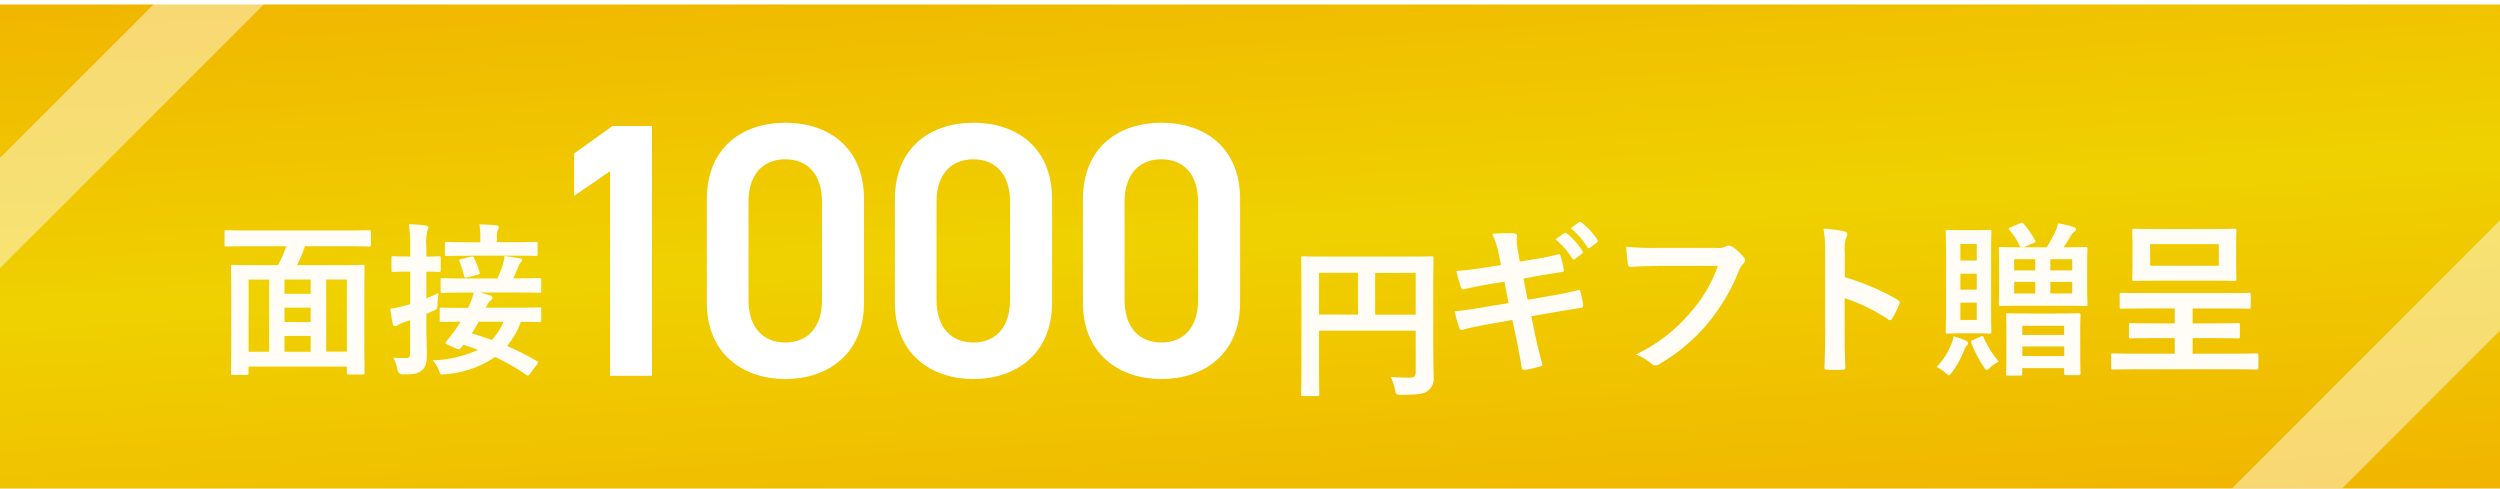
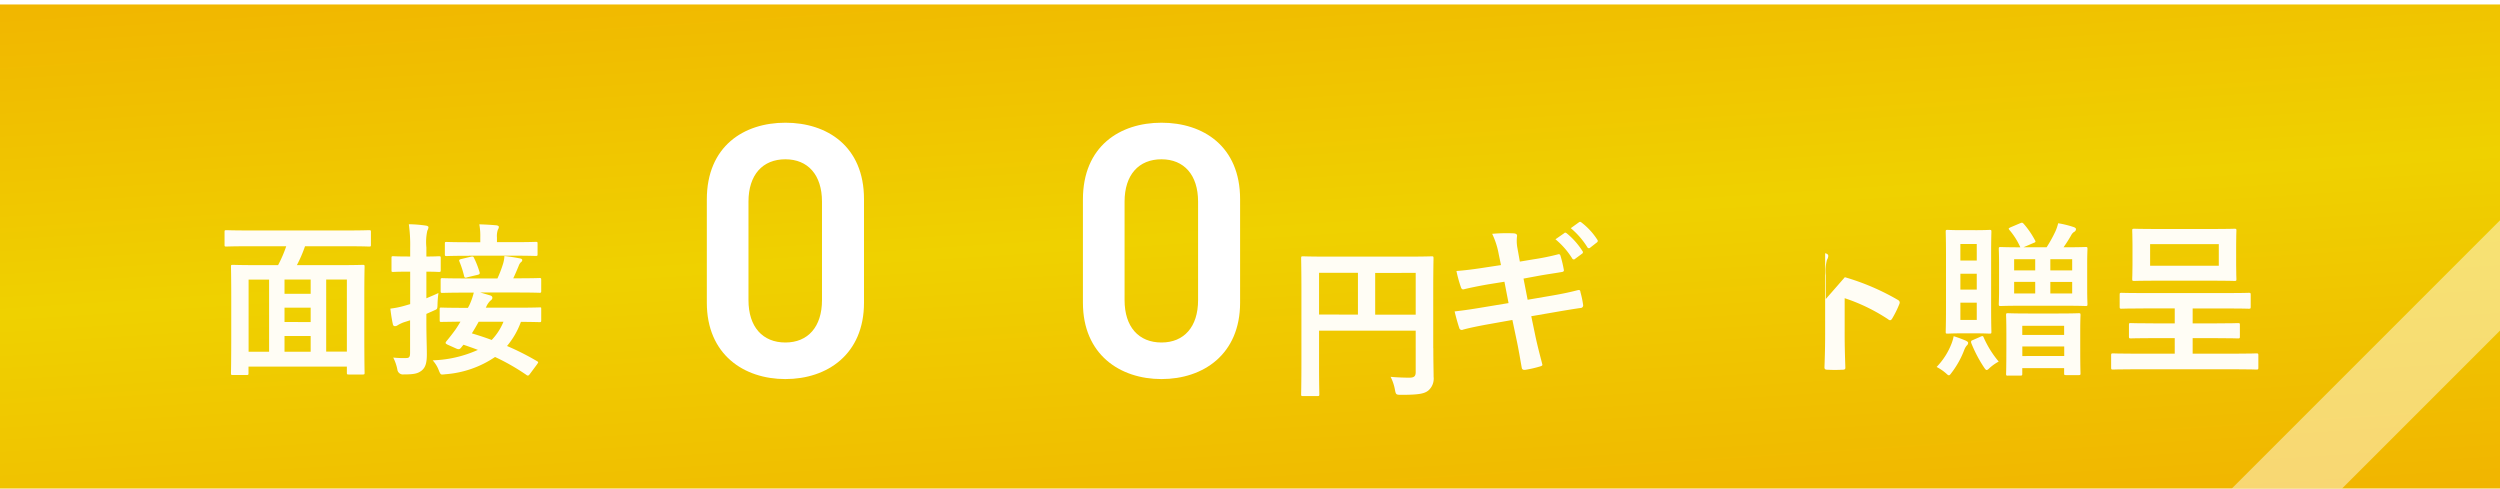
<svg xmlns="http://www.w3.org/2000/svg" id="_240625-3_Rev02" data-name="240625-3_Rev02" width="439" height="85.782" viewBox="0 0 439 85.782">
  <defs>
    <linearGradient id="linear-gradient" x1="0.083" y1="-0.733" x2="0.917" y2="1.733" gradientUnits="objectBoundingBox">
      <stop offset="0" stop-color="#f39801" />
      <stop offset="0.49" stop-color="#efd100" />
      <stop offset="1" stop-color="#f39801" />
    </linearGradient>
    <filter id="パス_4695" x="219.476" y="36.007" width="41.262" height="42.54" filterUnits="userSpaceOnUse">
      <feOffset dx="3" dy="4" input="SourceAlpha" />
      <feGaussianBlur stdDeviation="3" result="blur" />
      <feFlood flood-color="#a57600" flood-opacity="0.051" />
      <feComposite operator="in" in2="blur" />
      <feComposite in="SourceGraphic" />
    </filter>
    <clipPath id="clip-path">
      <rect id="長方形_2228" data-name="長方形 2228" width="116.944" height="45.017" fill="none" />
    </clipPath>
  </defs>
  <g id="_レイヤー_1" transform="translate(0 0.365)">
    <rect id="長方形_2218" data-name="長方形 2218" width="439" height="85" transform="translate(0 0.416)" fill="url(#linear-gradient)" />
  </g>
  <g id="_レイヤー_2">
    <g id="グループ_2794" data-name="グループ 2794" transform="translate(39.432 39.375)">
      <path id="パス_4689" data-name="パス 4689" d="M25.646,26.856c-2.59,0-3.482.05-3.667.05-.286,0-.32-.034-.32-.286V24.35c0-.286.034-.32.32-.32.168,0,1.076.05,3.667.05H43.341c2.624,0,3.482-.05,3.667-.05.32,0,.353.034.353.32V26.62c0,.269-.034.286-.353.286-.168,0-1.043-.05-3.667-.05H35.789a23.418,23.418,0,0,1-1.43,3.314h7.619c2.758,0,3.751-.05,3.953-.05.286,0,.32.034.32.32,0,.168-.05,1.447-.05,5.5V41.2c0,6.459.05,7.67.05,7.855,0,.286-.034.32-.32.32H43.459c-.286,0-.32-.034-.32-.32V47.982H25.865v1.161c0,.286-.034.32-.32.32H23.107c-.286,0-.32-.034-.32-.32,0-.2.05-1.43.05-7.905V36.578c0-4.659-.05-5.937-.05-6.139,0-.286.034-.32.32-.32.2,0,1.194.05,3.953.05h4a22.365,22.365,0,0,0,1.43-3.314H25.629Zm.235,18.519h3.6V32.709h-3.6ZM36.781,35.2V32.692H32.189V35.2Zm0,4.962V37.637H32.189V40.16Zm0,5.214V42.616H32.189v2.758Zm2.725-12.682V45.358h3.633V32.692H39.506Z" transform="translate(-21.66 -22.987)" fill="#fffdf5" />
      <path id="パス_4690" data-name="パス 4690" d="M45.294,40.449c0,2.792.084,4.356.084,5.82,0,1.6-.286,2.355-.959,2.876-.639.471-1.245.639-3.112.639a.983.983,0,0,1-1.11-.875,7.976,7.976,0,0,0-.723-2.086,16.686,16.686,0,0,0,2.237.084c.606,0,.723-.2.723-1.009V40.28l-1.161.37a6.286,6.286,0,0,0-1.009.488.781.781,0,0,1-.488.168c-.168,0-.32-.084-.37-.353-.168-.757-.32-1.716-.437-2.725a15.512,15.512,0,0,0,2.674-.555l.807-.235v-5.7h-.471c-1.8,0-2.355.05-2.523.05-.269,0-.286-.034-.286-.32V29.347c0-.286.034-.32.286-.32.168,0,.723.05,2.523.05h.471V27.531a26.162,26.162,0,0,0-.235-4.121,23.207,23.207,0,0,1,2.96.235c.286.034.488.151.488.286a1.519,1.519,0,0,1-.2.606,9.287,9.287,0,0,0-.168,2.943v1.6c1.514,0,2.035-.05,2.2-.05.286,0,.32.034.32.32v2.119c0,.286-.034.32-.32.32-.168,0-.69-.05-2.2-.05v4.676c.673-.286,1.4-.589,2.119-.925a18.729,18.729,0,0,0-.168,2.187c-.034.589-.034.639-.521.841l-1.43.639v1.278Zm20.167-.2c0,.32-.034.353-.286.353-.168,0-1.043-.034-3.28-.05a14.038,14.038,0,0,1-2.439,4.239,46.092,46.092,0,0,1,5.231,2.641c.151.084.235.151.235.235s-.084.168-.2.353L63.477,49.7c-.168.235-.269.286-.353.286a.453.453,0,0,1-.269-.118,37.793,37.793,0,0,0-5.5-3.145,17.847,17.847,0,0,1-8.713,3.028,4.848,4.848,0,0,1-.589.05c-.269,0-.37-.2-.606-.807A5.43,5.43,0,0,0,46.4,47.311a20.9,20.9,0,0,0,7.939-1.833c-.807-.32-1.665-.606-2.523-.908l-.235.269c-.353.471-.488.673-1.11.37l-1.312-.589c-.353-.151-.488-.269-.488-.37,0-.084.05-.168.168-.32.488-.589,1.127-1.4,1.6-2.069.269-.4.555-.841.841-1.346-2.321.034-3.229.05-3.364.05-.269,0-.286-.034-.286-.353V38.329c0-.269.034-.286.286-.286.168,0,1.161.05,3.986.05h.69l.235-.437a11.782,11.782,0,0,0,.791-2.237H52.073c-2.826,0-3.784.05-3.953.05-.286,0-.32-.034-.32-.32V33.233c0-.32.034-.353.32-.353.168,0,1.127.05,3.953.05h5.7a20.431,20.431,0,0,0,.992-2.59A5.7,5.7,0,0,0,59,28.994c1.043.118,1.766.235,2.641.4.286.05.488.118.488.32s-.168.32-.269.4a1.691,1.691,0,0,0-.353.606c-.353.841-.589,1.43-.959,2.187h.673c2.792,0,3.784-.05,3.953-.05.269,0,.286.034.286.353v1.917c0,.286-.034.32-.286.32-.168,0-1.161-.05-3.953-.05H54.764l1.766.521c.235.084.353.2.353.4s-.118.353-.353.521a3.248,3.248,0,0,0-.723,1.076l-.084.151h5.466c2.826,0,3.8-.05,3.986-.05.269,0,.286-.05.286.286V40.2Zm-12.7-11.3c-2.758,0-3.717.05-3.9.05-.286,0-.32-.034-.32-.32V26.808c0-.269.034-.286.32-.286.168,0,1.127.05,3.9.05h2v-.791a11.549,11.549,0,0,0-.168-2.355c1.076.034,1.968.084,2.943.168.32.034.488.151.488.286a.939.939,0,0,1-.168.471,3.45,3.45,0,0,0-.168,1.4v.807h2.943c2.725,0,3.684-.05,3.869-.05.286,0,.32.034.32.286v1.867c0,.286-.034.32-.32.32-.168,0-1.127-.05-3.869-.05H52.779Zm-.32,3.8c-.32.084-.437.084-.521-.235A16.964,16.964,0,0,0,51.114,30c-.118-.286-.084-.37.269-.471l1.665-.4c.37-.084.471-.084.589.151a15.784,15.784,0,0,1,.992,2.523c.084.286.034.4-.32.488l-1.833.437Zm2.035,7.788c-.4.723-.791,1.4-1.194,2.035,1.161.353,2.321.723,3.482,1.161a10.166,10.166,0,0,0,2.069-3.2Z" transform="translate(-9.855 -23.41)" fill="#fffdf5" />
    </g>
    <g transform="matrix(1, 0, 0, 1, 0, 0)" filter="url(#パス_4695)">
      <path id="パス_4695-2" data-name="パス 4695" d="M160.831,40.51c0,2.523.05,4.037.05,5.029a2.762,2.762,0,0,1-.925,2.405c-.69.555-1.665.757-4.743.757-.925,0-.959-.034-1.127-.925a8.1,8.1,0,0,0-.757-2.237c1.228.118,2.59.151,3.28.151.875,0,1.127-.269,1.127-.992V37.432H140.765v6.19c0,3.162.05,4.794.05,4.979,0,.286-.034.32-.353.32H137.94c-.286,0-.32-.034-.32-.32,0-.2.05-1.968.05-5.7V30.452c0-3.717-.05-5.551-.05-5.719,0-.32.034-.353.32-.353.2,0,1.194.05,3.953.05h14.734c2.758,0,3.751-.05,3.919-.05.286,0,.32.034.32.353,0,.168-.05,2.119-.05,5.837V40.51Zm-13.237-5.9V27.273h-6.829v7.333Zm3.028-7.317v7.333h7.115V27.29Z" transform="translate(87.86 16.63)" fill="#fffdf5" />
    </g>
    <g id="グループ_2796" data-name="グループ 2796" transform="translate(255.432 38.95)">
      <path id="パス_4696" data-name="パス 4696" d="M163.184,28.9a13.751,13.751,0,0,0-1.161-3.633,28.374,28.374,0,0,1,3.785-.084c.387.034.589.151.589.437a6.614,6.614,0,0,0,.05,2.086l.437,2.439,2.388-.4a41.378,41.378,0,0,0,4.44-.908c.151,0,.269.118.32.32a21.391,21.391,0,0,1,.589,2.506c0,.2-.151.286-.437.32-1.346.235-2.641.4-4.1.673l-2.557.471.723,3.717,4.222-.723c2.069-.353,3.482-.673,4.558-.959.37-.084.471.034.488.32A16.519,16.519,0,0,1,178,37.8a.447.447,0,0,1-.437.488c-.875.118-2.624.4-4.676.757l-4,.69.673,3.229c.4,1.951.908,3.8,1.278,5.265.034.151-.118.235-.387.32a20.452,20.452,0,0,1-2.641.606c-.387.034-.555-.118-.589-.353-.2-1.076-.521-3.112-.925-4.979l-.723-3.431-3.953.706c-1.985.353-3.6.69-4.71.992a.457.457,0,0,1-.673-.32c-.286-.841-.589-1.951-.807-2.876,1.766-.2,3.314-.437,5.4-.791l4.07-.673-.723-3.751-2.725.437c-1.6.269-3.549.673-4.34.875-.286.084-.437,0-.555-.286a22.083,22.083,0,0,1-.807-2.91c1.564-.118,3.162-.32,5.181-.639l2.641-.4-.387-1.867Zm11.5-3.768c.151-.118.269-.084.437.05a13.023,13.023,0,0,1,2.758,3.112.3.3,0,0,1-.084.471l-1.228.908a.3.3,0,0,1-.488-.084,13.975,13.975,0,0,0-2.943-3.364l1.547-1.076Zm2.59-1.9c.168-.118.269-.084.437.05a11.841,11.841,0,0,1,2.759,2.994.331.331,0,0,1-.084.521l-1.161.908a.3.3,0,0,1-.488-.084,14.033,14.033,0,0,0-2.91-3.347l1.447-1.043Z" transform="translate(-155.43 -23.157)" fill="#fffdf5" />
-       <path id="パス_4697" data-name="パス 4697" d="M178.958,29.223c-1.884,0-3.549.084-4.794.151-.387.034-.488-.168-.555-.589-.084-.589-.2-2.086-.269-2.943a49.459,49.459,0,0,0,5.584.2H189.3a2.748,2.748,0,0,0,1.6-.286.856.856,0,0,1,.437-.118,1.256,1.256,0,0,1,.555.151,8.907,8.907,0,0,1,2.119,1.917.686.686,0,0,1,.2.488,1,1,0,0,1-.4.723,3.648,3.648,0,0,0-.673,1.127A34.52,34.52,0,0,1,187.5,39.5a32.512,32.512,0,0,1-8.259,6.913,1.486,1.486,0,0,1-.791.269,1,1,0,0,1-.723-.32,8.737,8.737,0,0,0-2.708-1.6,28.142,28.142,0,0,0,9.5-7.266,24.412,24.412,0,0,0,4.911-8.292h-10.5Z" transform="translate(-143.215 -21.464)" fill="#fffdf5" />
-       <path id="パス_4698" data-name="パス 4698" d="M197.691,32.391a41.536,41.536,0,0,1,9.251,3.953c.32.168.471.387.32.757a17.642,17.642,0,0,1-1.245,2.523c-.118.2-.235.32-.387.32a.458.458,0,0,1-.32-.151,32.055,32.055,0,0,0-7.653-3.717V42.5c0,1.884.05,3.6.118,5.7.034.353-.118.437-.521.437a22.18,22.18,0,0,1-2.59,0c-.4,0-.555-.084-.555-.437.084-2.153.118-3.869.118-5.719v-14.3a22.386,22.386,0,0,0-.286-4.306,20.648,20.648,0,0,1,3.633.471c.4.084.555.269.555.488a1.532,1.532,0,0,1-.235.673,7.593,7.593,0,0,0-.2,2.725v4.155Z" transform="translate(-129.166 -22.664)" fill="#fffdf5" />
+       <path id="パス_4698" data-name="パス 4698" d="M197.691,32.391a41.536,41.536,0,0,1,9.251,3.953c.32.168.471.387.32.757a17.642,17.642,0,0,1-1.245,2.523c-.118.2-.235.32-.387.32a.458.458,0,0,1-.32-.151,32.055,32.055,0,0,0-7.653-3.717V42.5c0,1.884.05,3.6.118,5.7.034.353-.118.437-.521.437a22.18,22.18,0,0,1-2.59,0c-.4,0-.555-.084-.555-.437.084-2.153.118-3.869.118-5.719v-14.3c.4.084.555.269.555.488a1.532,1.532,0,0,1-.235.673,7.593,7.593,0,0,0-.2,2.725v4.155Z" transform="translate(-129.166 -22.664)" fill="#fffdf5" />
      <path id="パス_4699" data-name="パス 4699" d="M208.391,44.424a7.32,7.32,0,0,0,.353-1.245,21.5,21.5,0,0,1,2.153.791c.269.151.387.235.387.37a.6.6,0,0,1-.235.471,2.485,2.485,0,0,0-.437.757,15.748,15.748,0,0,1-2.153,3.919c-.286.387-.4.555-.555.555s-.286-.151-.555-.387a8.419,8.419,0,0,0-1.6-1.076,12.223,12.223,0,0,0,2.641-4.155Zm4.155-19.864c1.766,0,2.3-.05,2.506-.05.286,0,.32.034.32.32,0,.168-.05,1.362-.05,3.919v9.739c0,2.523.05,3.751.05,3.919,0,.286-.034.32-.32.32-.2,0-.723-.05-2.506-.05H210.14c-1.716,0-2.271.05-2.473.05-.286,0-.32-.034-.32-.32,0-.2.05-1.4.05-3.919V28.747c0-2.557-.05-3.717-.05-3.919,0-.286.034-.32.32-.32.2,0,.757.05,2.473.05h2.405Zm-2.624,2.422v2.91H212.8v-2.91ZM212.8,35V32.212h-2.876V35Zm0,2.288h-2.876v3.028H212.8V37.292Zm.622,5.988c.4-.168.471-.168.589.118a17.5,17.5,0,0,0,2.641,4.239,8.378,8.378,0,0,0-1.6,1.127c-.235.235-.37.353-.521.353s-.286-.2-.555-.606a23.318,23.318,0,0,1-2.153-4.155c-.05-.286-.034-.387.269-.488l1.346-.589Zm7-19.932c.32-.151.4-.118.606.084a15.037,15.037,0,0,1,2,2.91c.151.269.118.32-.269.471l-1.766.757h4.07a24.336,24.336,0,0,0,1.547-2.792,8.262,8.262,0,0,0,.488-1.43,17.448,17.448,0,0,1,2.725.673c.235.084.4.2.4.353a.547.547,0,0,1-.32.488,1.487,1.487,0,0,0-.521.589,23.984,23.984,0,0,1-1.346,2.119h.084c2.674,0,3.633-.05,3.8-.05.286,0,.32.034.32.353,0,.168-.05.925-.05,2.674v4.306c0,1.749.05,2.506.05,2.674,0,.32-.034.353-.32.353-.168,0-1.127-.05-3.8-.05h-7.3c-2.708,0-3.633.05-3.8.05-.32,0-.353-.034-.353-.353,0-.168.05-.925.05-2.674V30.547c0-1.749-.05-2.506-.05-2.674,0-.32.034-.353.353-.353.151,0,1.043.05,3.431.05a12.375,12.375,0,0,0-1.917-3.044c-.2-.269-.168-.286.2-.471l1.665-.706Zm-2.153,26.761c-.286,0-.32-.034-.32-.32,0-.168.05-.908.05-4.878V42.725c0-2.271-.05-3.061-.05-3.263,0-.286.034-.32.32-.32.2,0,1.043.05,3.515.05h5.4c2.473,0,3.347-.05,3.515-.05.286,0,.32.034.32.32,0,.168-.05.992-.05,2.843v2.523c0,3.953.05,4.71.05,4.861,0,.286-.034.32-.32.32h-2.237c-.286,0-.32-.034-.32-.32V48.78h-7.35v.992c0,.286-.034.32-.32.32h-2.2Zm4.794-18.485V29.656h-3.7v1.968Zm0,4.054V33.642h-3.7v2.035Zm-2.271,7.283h7.35v-1.6h-7.35Zm7.367,3.7V44.979H220.8v1.682Zm-2.439-17v1.968h3.835V29.656Zm3.835,3.986h-3.835v2.035h3.835Z" transform="translate(-121.112 -23.091)" fill="#fffdf5" />
      <path id="パス_4700" data-name="パス 4700" d="M231.455,43.088c-2.876,0-3.869.05-4.037.05-.286,0-.32-.034-.32-.32V40.734c0-.269.034-.286.32-.286.168,0,1.161.05,4.037.05h3.684V37.874h-5.433c-2.826,0-3.751.05-3.919.05-.286,0-.32-.034-.32-.32V35.452c0-.286.034-.32.32-.32.168,0,1.11.05,3.919.05h14.532c2.792,0,3.751-.05,3.919-.05.286,0,.32.034.32.32v2.153c0,.286-.034.32-.32.32-.168,0-1.127-.05-3.919-.05h-5.954V40.5h3.953c2.843,0,3.835-.05,4.02-.05.286,0,.32.034.32.286v2.086c0,.286-.034.32-.32.32-.168,0-1.161-.05-4.02-.05h-3.953v2.725h7.552c2.59,0,3.465-.05,3.633-.05.32,0,.353.034.353.32v2.2c0,.286-.034.32-.353.32-.168,0-1.043-.05-3.633-.05h-17.88c-2.59,0-3.482.05-3.667.05-.286,0-.32-.034-.32-.32v-2.2c0-.286.034-.32.32-.32.168,0,1.076.05,3.667.05h7.182V43.088h-3.684ZM241.614,23.93c2.826,0,3.835-.05,4.037-.05.286,0,.32.034.32.32,0,.168-.05.875-.05,2.506v3.515c0,1.648.05,2.321.05,2.506,0,.286-.034.32-.32.32-.2,0-1.228-.05-4.037-.05h-9.571c-2.826,0-3.835.05-4.02.05-.32,0-.353-.034-.353-.32,0-.2.05-.841.05-2.506V26.706c0-1.632-.05-2.3-.05-2.506,0-.286.034-.32.353-.32.168,0,1.194.05,4.02.05Zm1.261,2.658h-12.06v3.784h12.06Z" transform="translate(-108.686 -22.664)" fill="#fffdf5" />
    </g>
-     <path id="パス_4701" data-name="パス 4701" d="M0,27.736V47.1L47.1,0H27.736Z" fill="#fffdf5" opacity="0.47" />
    <path id="パス_4702" data-name="パス 4702" d="M280.1,42.36V23L233,70.1h19.36Z" transform="translate(158.904 15.686)" fill="#fffdf5" opacity="0.47" />
    <g id="グループ_2820" data-name="グループ 2820" transform="translate(100.815 21.548)">
-       <path id="パス_4759" data-name="パス 4759" d="M6.74.63,0,5.463V12.9l6.3-4.324V44.5H13.67V.63Z" transform="translate(0 -0.058)" fill="#fff" />
      <g id="グループ_2819" data-name="グループ 2819" transform="translate(0 0)">
        <g id="グループ_2818" data-name="グループ 2818" clip-path="url(#clip-path)">
          <path id="パス_4760" data-name="パス 4760" d="M39.458,45.017c-7.312,0-13.8-4.323-13.8-13.416V13.48C25.66,4.133,32.146,0,39.458,0s13.8,4.133,13.8,13.417V31.6c0,9.092-6.485,13.416-13.8,13.416m0-38.595c-4.006,0-6.486,2.734-6.486,7.439V31.156c0,4.7,2.48,7.439,6.486,7.439,3.942,0,6.422-2.735,6.422-7.439V13.862c0-4.706-2.48-7.439-6.422-7.439" transform="translate(-2.354 0)" fill="#fff" />
-           <path id="パス_4761" data-name="パス 4761" d="M75.816,45.017c-7.312,0-13.8-4.323-13.8-13.416V13.48C62.018,4.133,68.5,0,75.816,0s13.8,4.133,13.8,13.417V31.6c0,9.092-6.485,13.416-13.8,13.416m0-38.595c-4.006,0-6.486,2.734-6.486,7.439V31.156c0,4.7,2.48,7.439,6.486,7.439,3.941,0,6.422-2.735,6.422-7.439V13.862c0-4.706-2.481-7.439-6.422-7.439" transform="translate(-5.69 0)" fill="#fff" />
          <path id="パス_4762" data-name="パス 4762" d="M112.172,45.017c-7.312,0-13.8-4.323-13.8-13.416V13.48c0-9.348,6.485-13.48,13.8-13.48s13.8,4.133,13.8,13.417V31.6c0,9.092-6.485,13.416-13.8,13.416m0-38.595c-4.006,0-6.486,2.734-6.486,7.439V31.156c0,4.7,2.48,7.439,6.486,7.439,3.942,0,6.422-2.735,6.422-7.439V13.862c0-4.706-2.48-7.439-6.422-7.439" transform="translate(-9.026 0)" fill="#fff" />
        </g>
      </g>
    </g>
  </g>
</svg>